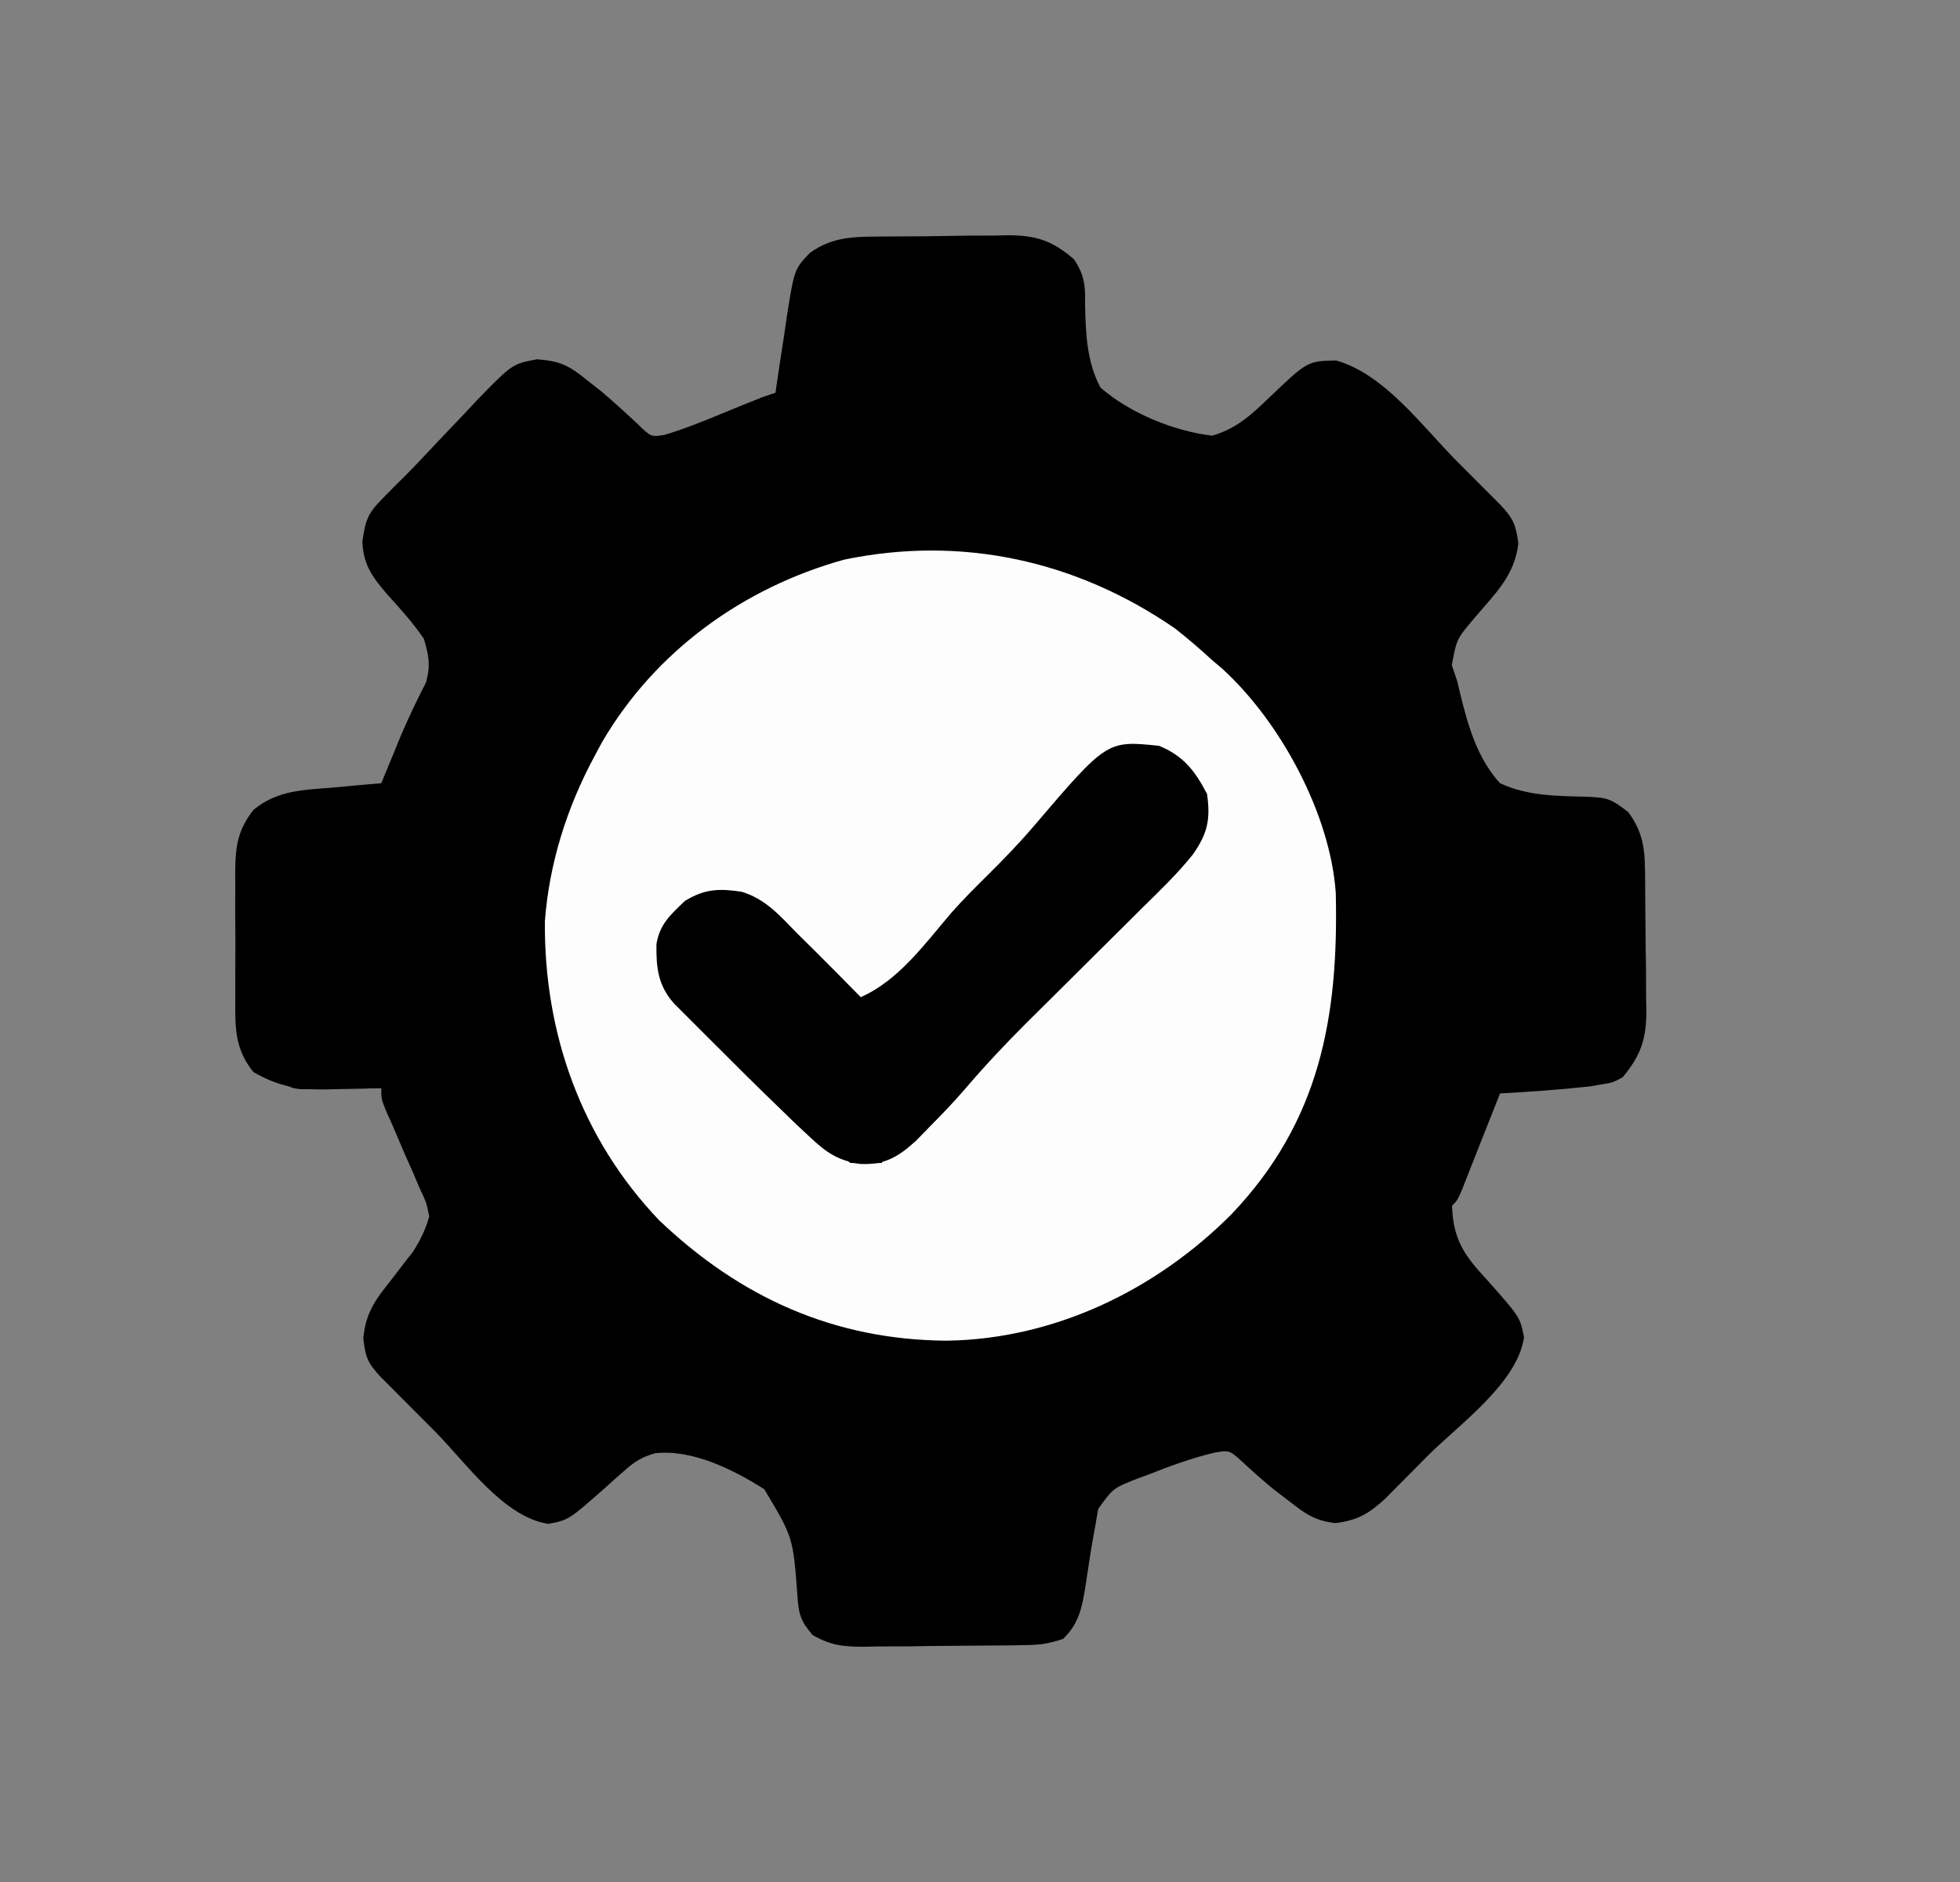
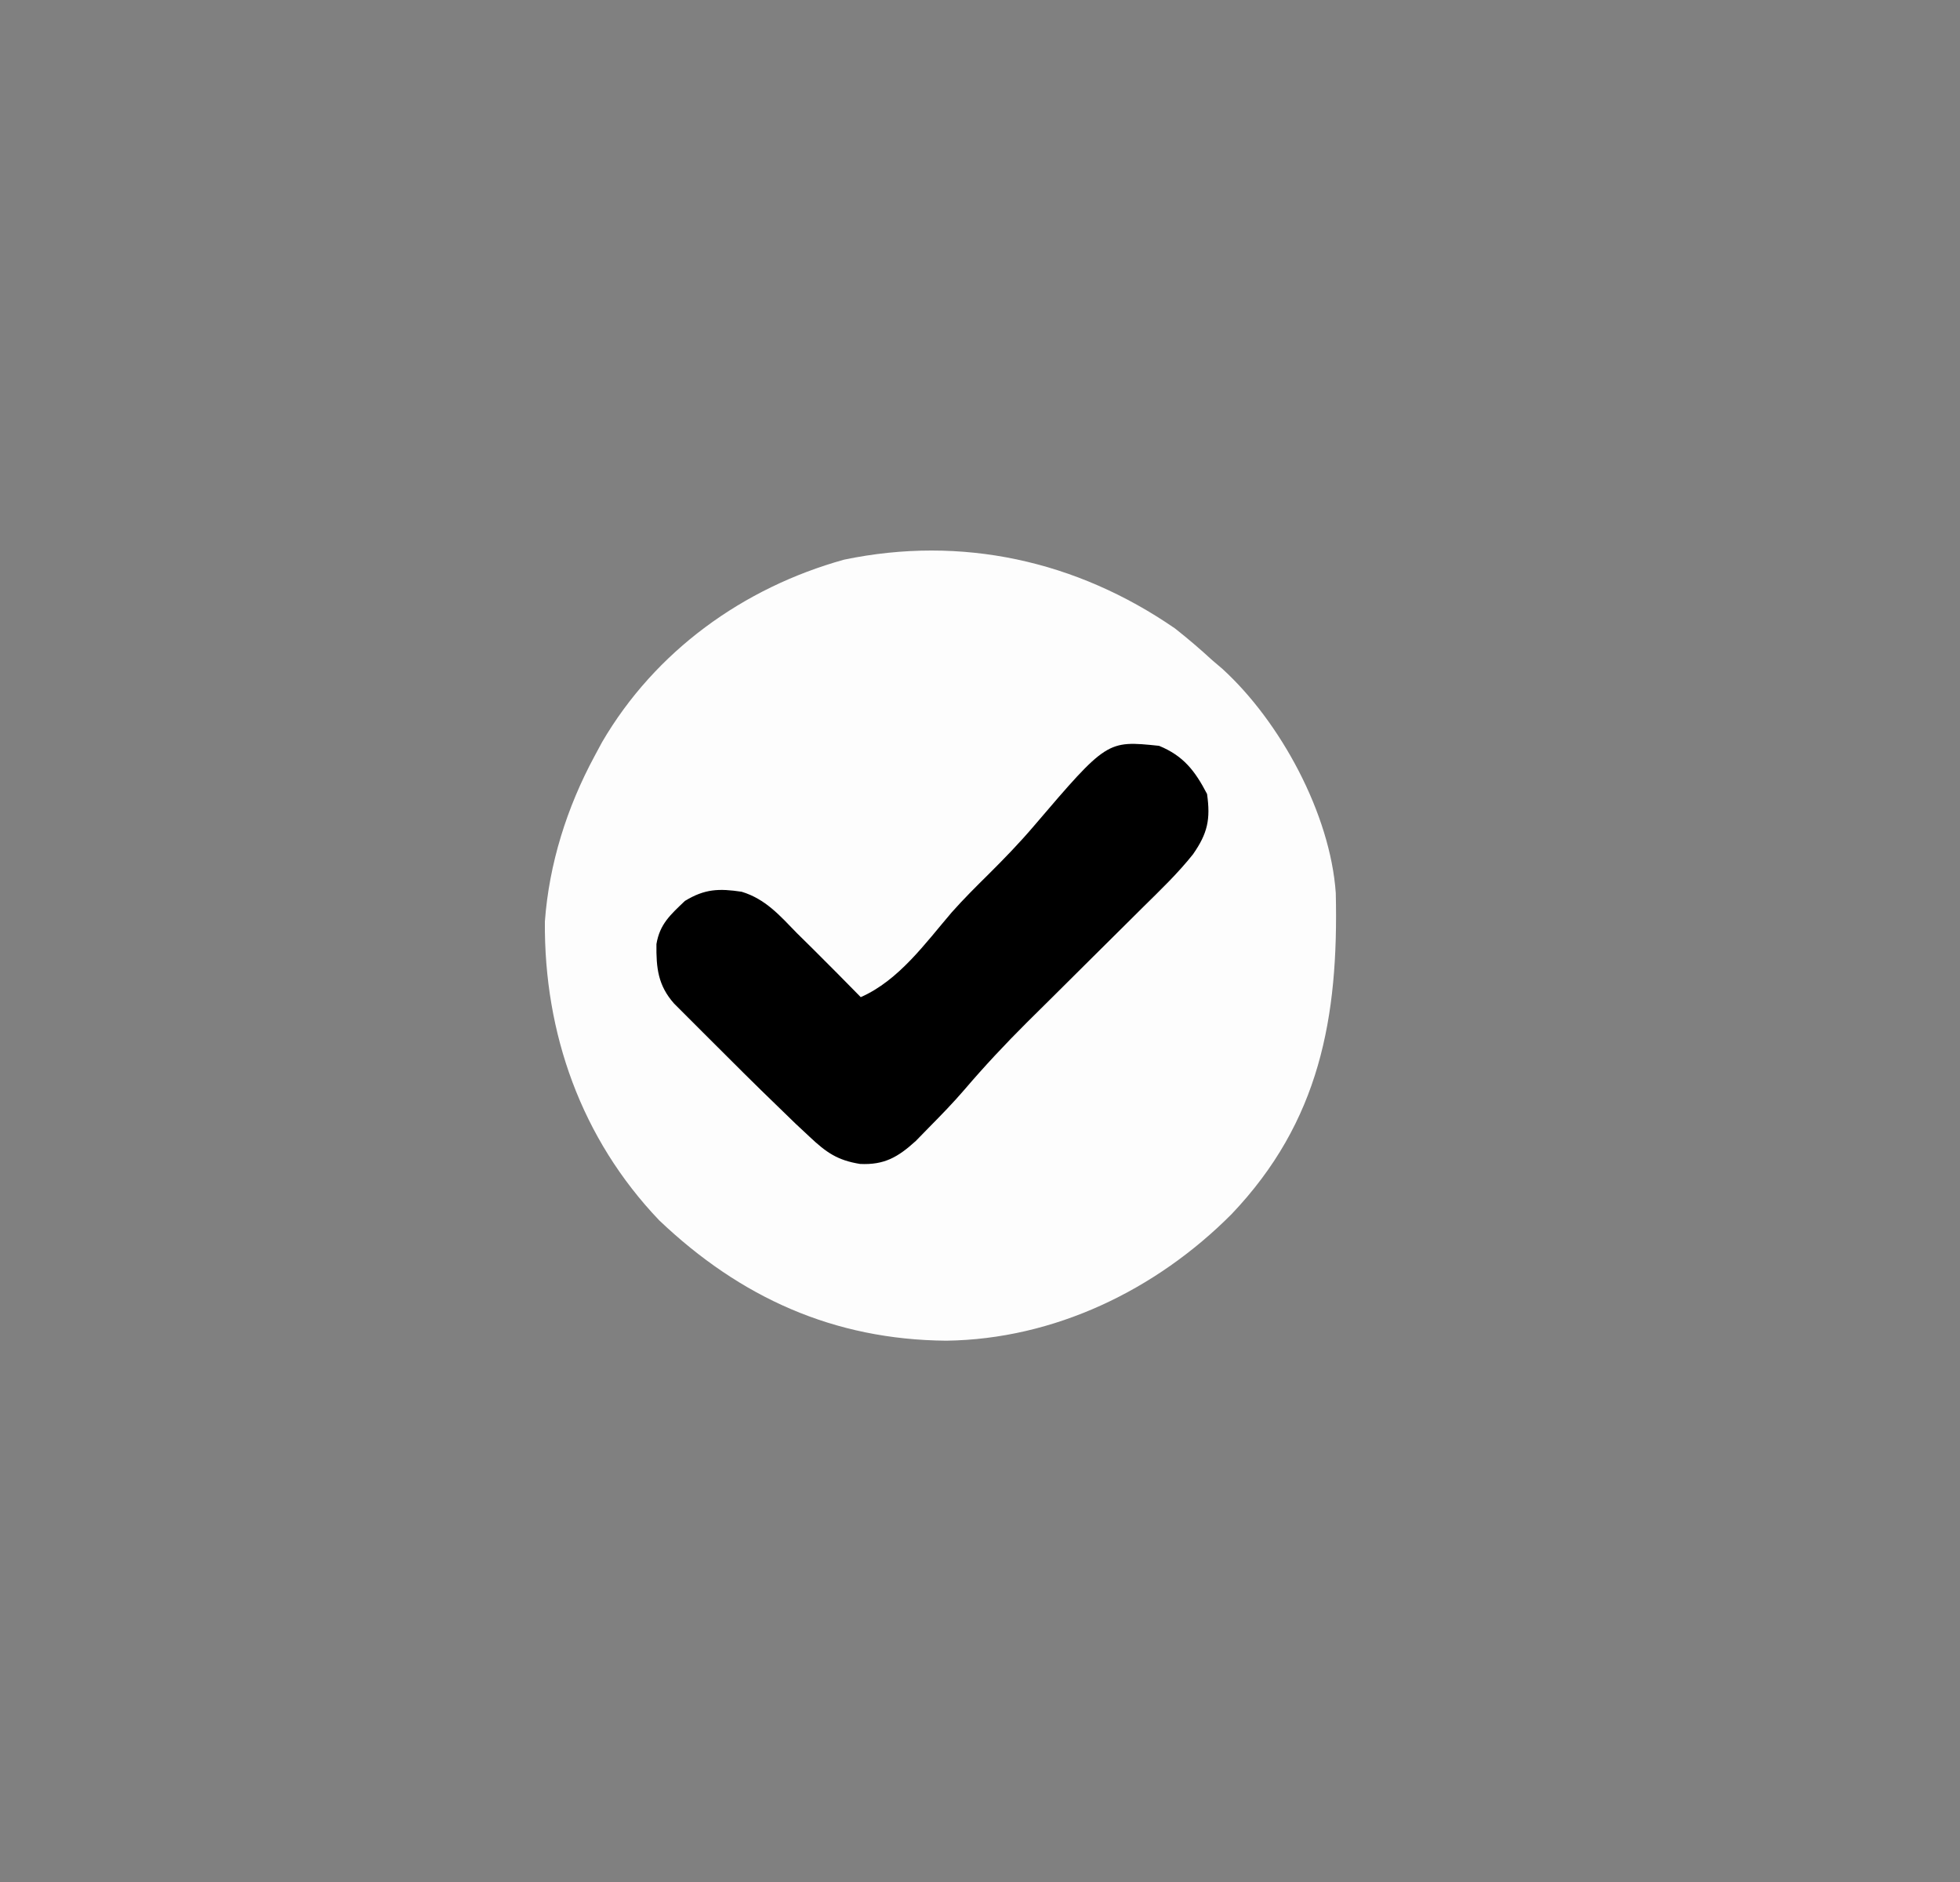
<svg xmlns="http://www.w3.org/2000/svg" width="25" height="24" viewBox="0 0 25 24" fill="none">
  <rect x="0" y="0" width="25" height="24" fill="#808080" stroke="none" />
-   <path d="M11.277 3.016C11.333 3.016 11.389 3.015 11.447 3.015C11.566 3.014 11.684 3.013 11.803 3.013C11.984 3.011 12.165 3.008 12.345 3.005C12.461 3.005 12.576 3.004 12.691 3.004C12.745 3.002 12.799 3.001 12.854 3C13.21 3.001 13.418 3.064 13.697 3.305C13.832 3.501 13.846 3.648 13.84 3.882C13.849 4.253 13.86 4.608 14.036 4.942C14.408 5.267 14.973 5.499 15.463 5.556C15.772 5.463 15.95 5.3 16.181 5.078C16.677 4.604 16.677 4.604 17.043 4.597C17.661 4.772 18.144 5.44 18.585 5.884C18.651 5.95 18.716 6.015 18.782 6.081C18.875 6.174 18.875 6.174 18.969 6.269C19.025 6.325 19.081 6.381 19.139 6.439C19.303 6.615 19.333 6.687 19.367 6.928C19.32 7.342 19.067 7.574 18.805 7.883C18.58 8.149 18.58 8.149 18.518 8.481C18.542 8.551 18.565 8.621 18.589 8.693C18.601 8.742 18.612 8.792 18.624 8.842C18.723 9.25 18.845 9.675 19.133 9.988C19.484 10.151 19.853 10.151 20.233 10.16C20.5 10.171 20.547 10.183 20.769 10.357C20.989 10.656 20.98 10.89 20.984 11.251C20.984 11.309 20.985 11.367 20.985 11.426C20.986 11.549 20.987 11.672 20.988 11.794C20.989 11.981 20.992 12.168 20.995 12.355C20.995 12.474 20.996 12.594 20.996 12.713C20.998 12.768 20.999 12.824 21 12.881C20.999 13.245 20.936 13.451 20.696 13.739C20.569 13.806 20.569 13.806 20.432 13.828C20.38 13.837 20.328 13.846 20.274 13.855C19.894 13.896 19.514 13.923 19.133 13.944C19.117 13.985 19.101 14.025 19.084 14.068C19.011 14.252 18.938 14.437 18.865 14.621C18.84 14.686 18.814 14.75 18.788 14.816C18.764 14.878 18.74 14.939 18.715 15.002C18.692 15.059 18.67 15.116 18.647 15.174C18.589 15.307 18.589 15.307 18.521 15.376C18.534 15.81 18.682 16.014 18.963 16.317C19.389 16.796 19.389 16.796 19.439 17.055C19.352 17.643 18.605 18.169 18.203 18.572C18.138 18.637 18.074 18.703 18.01 18.768C17.948 18.83 17.887 18.892 17.824 18.955C17.769 19.011 17.713 19.067 17.656 19.124C17.45 19.309 17.306 19.39 17.033 19.423C16.772 19.393 16.655 19.308 16.449 19.148C16.384 19.098 16.319 19.049 16.253 18.998C16.113 18.884 15.981 18.768 15.85 18.645C15.681 18.492 15.681 18.492 15.489 18.525C15.204 18.594 14.938 18.689 14.665 18.798C14.613 18.817 14.561 18.836 14.507 18.856C14.198 18.978 14.198 18.978 14.008 19.242C13.995 19.316 13.982 19.391 13.969 19.467C13.96 19.512 13.952 19.558 13.944 19.604C13.908 19.806 13.878 20.008 13.848 20.21C13.804 20.488 13.767 20.699 13.561 20.899C13.379 20.96 13.27 20.977 13.083 20.979C13.029 20.98 12.974 20.981 12.918 20.982C12.829 20.983 12.829 20.983 12.739 20.984C12.679 20.984 12.618 20.985 12.555 20.985C12.427 20.986 12.298 20.987 12.17 20.988C11.974 20.989 11.777 20.992 11.581 20.995C11.456 20.995 11.331 20.996 11.206 20.996C11.148 20.998 11.089 20.999 11.029 21C10.758 20.999 10.605 20.987 10.365 20.851C10.21 20.67 10.186 20.582 10.171 20.346C10.116 19.605 10.116 19.605 9.749 18.992C9.355 18.741 8.832 18.48 8.356 18.532C8.188 18.582 8.101 18.633 7.971 18.749C7.914 18.799 7.914 18.799 7.855 18.85C7.817 18.885 7.778 18.92 7.738 18.956C7.255 19.383 7.255 19.383 6.995 19.433C6.424 19.348 5.945 18.654 5.546 18.252C5.444 18.149 5.341 18.046 5.238 17.943C5.172 17.878 5.107 17.812 5.042 17.746C4.983 17.687 4.924 17.628 4.863 17.567C4.692 17.384 4.663 17.319 4.634 17.068C4.666 16.735 4.787 16.577 4.99 16.322C5.053 16.241 5.115 16.16 5.177 16.078C5.205 16.043 5.232 16.008 5.261 15.972C5.361 15.819 5.425 15.688 5.475 15.512C5.438 15.333 5.438 15.333 5.354 15.155C5.326 15.089 5.298 15.023 5.269 14.955C5.239 14.887 5.209 14.819 5.177 14.749C5.119 14.613 5.06 14.477 5.002 14.341C4.975 14.281 4.949 14.221 4.921 14.159C4.863 14.012 4.863 14.012 4.863 13.875C4.785 13.878 4.707 13.88 4.627 13.883C4.523 13.884 4.419 13.886 4.315 13.888C4.264 13.89 4.213 13.892 4.16 13.893C3.799 13.898 3.548 13.853 3.232 13.671C2.99 13.371 2.999 13.095 3.001 12.727C3.001 12.669 3.001 12.611 3.001 12.552C3.001 12.43 3.001 12.308 3.002 12.187C3.003 12.001 3.002 11.815 3 11.629C3.001 11.51 3.001 11.392 3.001 11.273C3.001 11.218 3 11.163 3 11.106C3.004 10.79 3.032 10.587 3.232 10.329C3.53 10.079 3.866 10.074 4.239 10.044C4.299 10.038 4.359 10.033 4.421 10.027C4.568 10.013 4.716 10.001 4.863 9.988C4.884 9.936 4.906 9.884 4.928 9.831C4.957 9.76 4.986 9.69 5.016 9.618C5.047 9.543 5.077 9.468 5.109 9.391C5.208 9.157 5.318 8.928 5.434 8.702C5.494 8.487 5.47 8.361 5.407 8.147C5.264 7.935 5.092 7.749 4.922 7.56C4.741 7.347 4.634 7.193 4.622 6.908C4.661 6.631 4.691 6.546 4.884 6.353C4.939 6.297 4.994 6.241 5.051 6.183C5.084 6.151 5.118 6.118 5.152 6.084C5.298 5.938 5.438 5.787 5.58 5.636C5.693 5.517 5.807 5.398 5.92 5.279C5.975 5.22 6.03 5.162 6.086 5.101C6.536 4.64 6.536 4.64 6.85 4.582C7.143 4.604 7.257 4.66 7.483 4.844C7.547 4.894 7.61 4.944 7.675 4.995C7.826 5.124 7.971 5.255 8.116 5.39C8.304 5.575 8.304 5.575 8.479 5.545C8.721 5.472 8.953 5.38 9.186 5.283C9.671 5.084 9.671 5.084 9.891 5.01C9.901 4.942 9.901 4.942 9.911 4.872C9.941 4.663 9.974 4.455 10.006 4.247C10.016 4.175 10.026 4.103 10.037 4.029C10.133 3.432 10.133 3.432 10.33 3.225C10.633 3.007 10.918 3.02 11.277 3.016Z" fill="black" />
  <path d="M14.987 8.014C15.152 8.144 15.309 8.278 15.463 8.42C15.505 8.455 15.546 8.49 15.589 8.527C16.332 9.203 16.968 10.38 17.038 11.388C17.075 12.977 16.833 14.302 15.71 15.482C14.745 16.452 13.447 17.079 12.07 17.097C10.633 17.085 9.443 16.546 8.409 15.563C7.415 14.522 6.938 13.177 6.95 11.751C7.004 11.014 7.231 10.297 7.581 9.647C7.614 9.587 7.646 9.526 7.68 9.463C8.358 8.303 9.479 7.495 10.766 7.137C12.266 6.825 13.731 7.148 14.987 8.014Z" fill="#FDFDFD" />
  <path d="M14.784 9.511C15.094 9.638 15.242 9.829 15.396 10.125C15.442 10.449 15.403 10.627 15.217 10.894C15.024 11.137 14.8 11.351 14.579 11.569C14.526 11.621 14.473 11.674 14.419 11.728C14.251 11.896 14.082 12.063 13.913 12.23C13.745 12.397 13.578 12.563 13.41 12.73C13.306 12.834 13.202 12.937 13.097 13.04C12.821 13.315 12.557 13.597 12.304 13.893C12.159 14.062 12.005 14.22 11.849 14.378C11.794 14.435 11.738 14.492 11.681 14.55C11.454 14.756 11.28 14.858 10.97 14.843C10.683 14.797 10.539 14.697 10.328 14.498C10.268 14.443 10.209 14.387 10.149 14.331C9.854 14.047 9.562 13.762 9.273 13.472C9.172 13.371 9.07 13.27 8.969 13.169C8.904 13.104 8.839 13.039 8.774 12.974C8.716 12.916 8.658 12.859 8.599 12.799C8.393 12.567 8.369 12.345 8.373 12.039C8.416 11.783 8.551 11.666 8.736 11.489C8.99 11.334 9.172 11.329 9.46 11.372C9.763 11.464 9.947 11.675 10.163 11.898C10.235 11.969 10.307 12.04 10.379 12.111C10.58 12.311 10.78 12.513 10.979 12.716C11.465 12.502 11.801 12.03 12.14 11.634C12.29 11.465 12.449 11.307 12.61 11.148C12.81 10.949 13.004 10.749 13.187 10.534C14.12 9.442 14.12 9.442 14.784 9.511Z" fill="black" />
-   <path d="M4.184 13.653C4.259 13.651 4.259 13.651 4.335 13.649C4.481 13.648 4.481 13.648 4.727 13.67C4.772 13.738 4.817 13.805 4.863 13.875C4.675 13.879 4.487 13.881 4.298 13.883C4.245 13.885 4.191 13.886 4.136 13.887C4.085 13.887 4.034 13.888 3.981 13.888C3.91 13.889 3.91 13.889 3.837 13.89C3.708 13.875 3.708 13.875 3.504 13.739C3.719 13.631 3.948 13.655 4.184 13.653Z" fill="black" />
-   <path d="M11.017 14.621C11.094 14.622 11.171 14.624 11.251 14.625C11.251 14.693 11.251 14.76 11.251 14.83C11.055 14.838 11.055 14.838 10.843 14.83C10.798 14.785 10.753 14.74 10.707 14.694C10.775 14.625 10.775 14.625 11.017 14.621Z" fill="black" />
-   <path d="M10.095 4.669C10.118 4.669 10.14 4.669 10.163 4.669C10.18 4.827 10.18 4.827 10.163 5.01C10.027 5.134 10.027 5.134 9.891 5.215C9.824 5.17 9.757 5.125 9.688 5.078C9.755 5.056 9.822 5.033 9.891 5.01C9.97 4.876 9.97 4.876 10.027 4.737C10.05 4.715 10.072 4.692 10.095 4.669Z" fill="black" />
</svg>